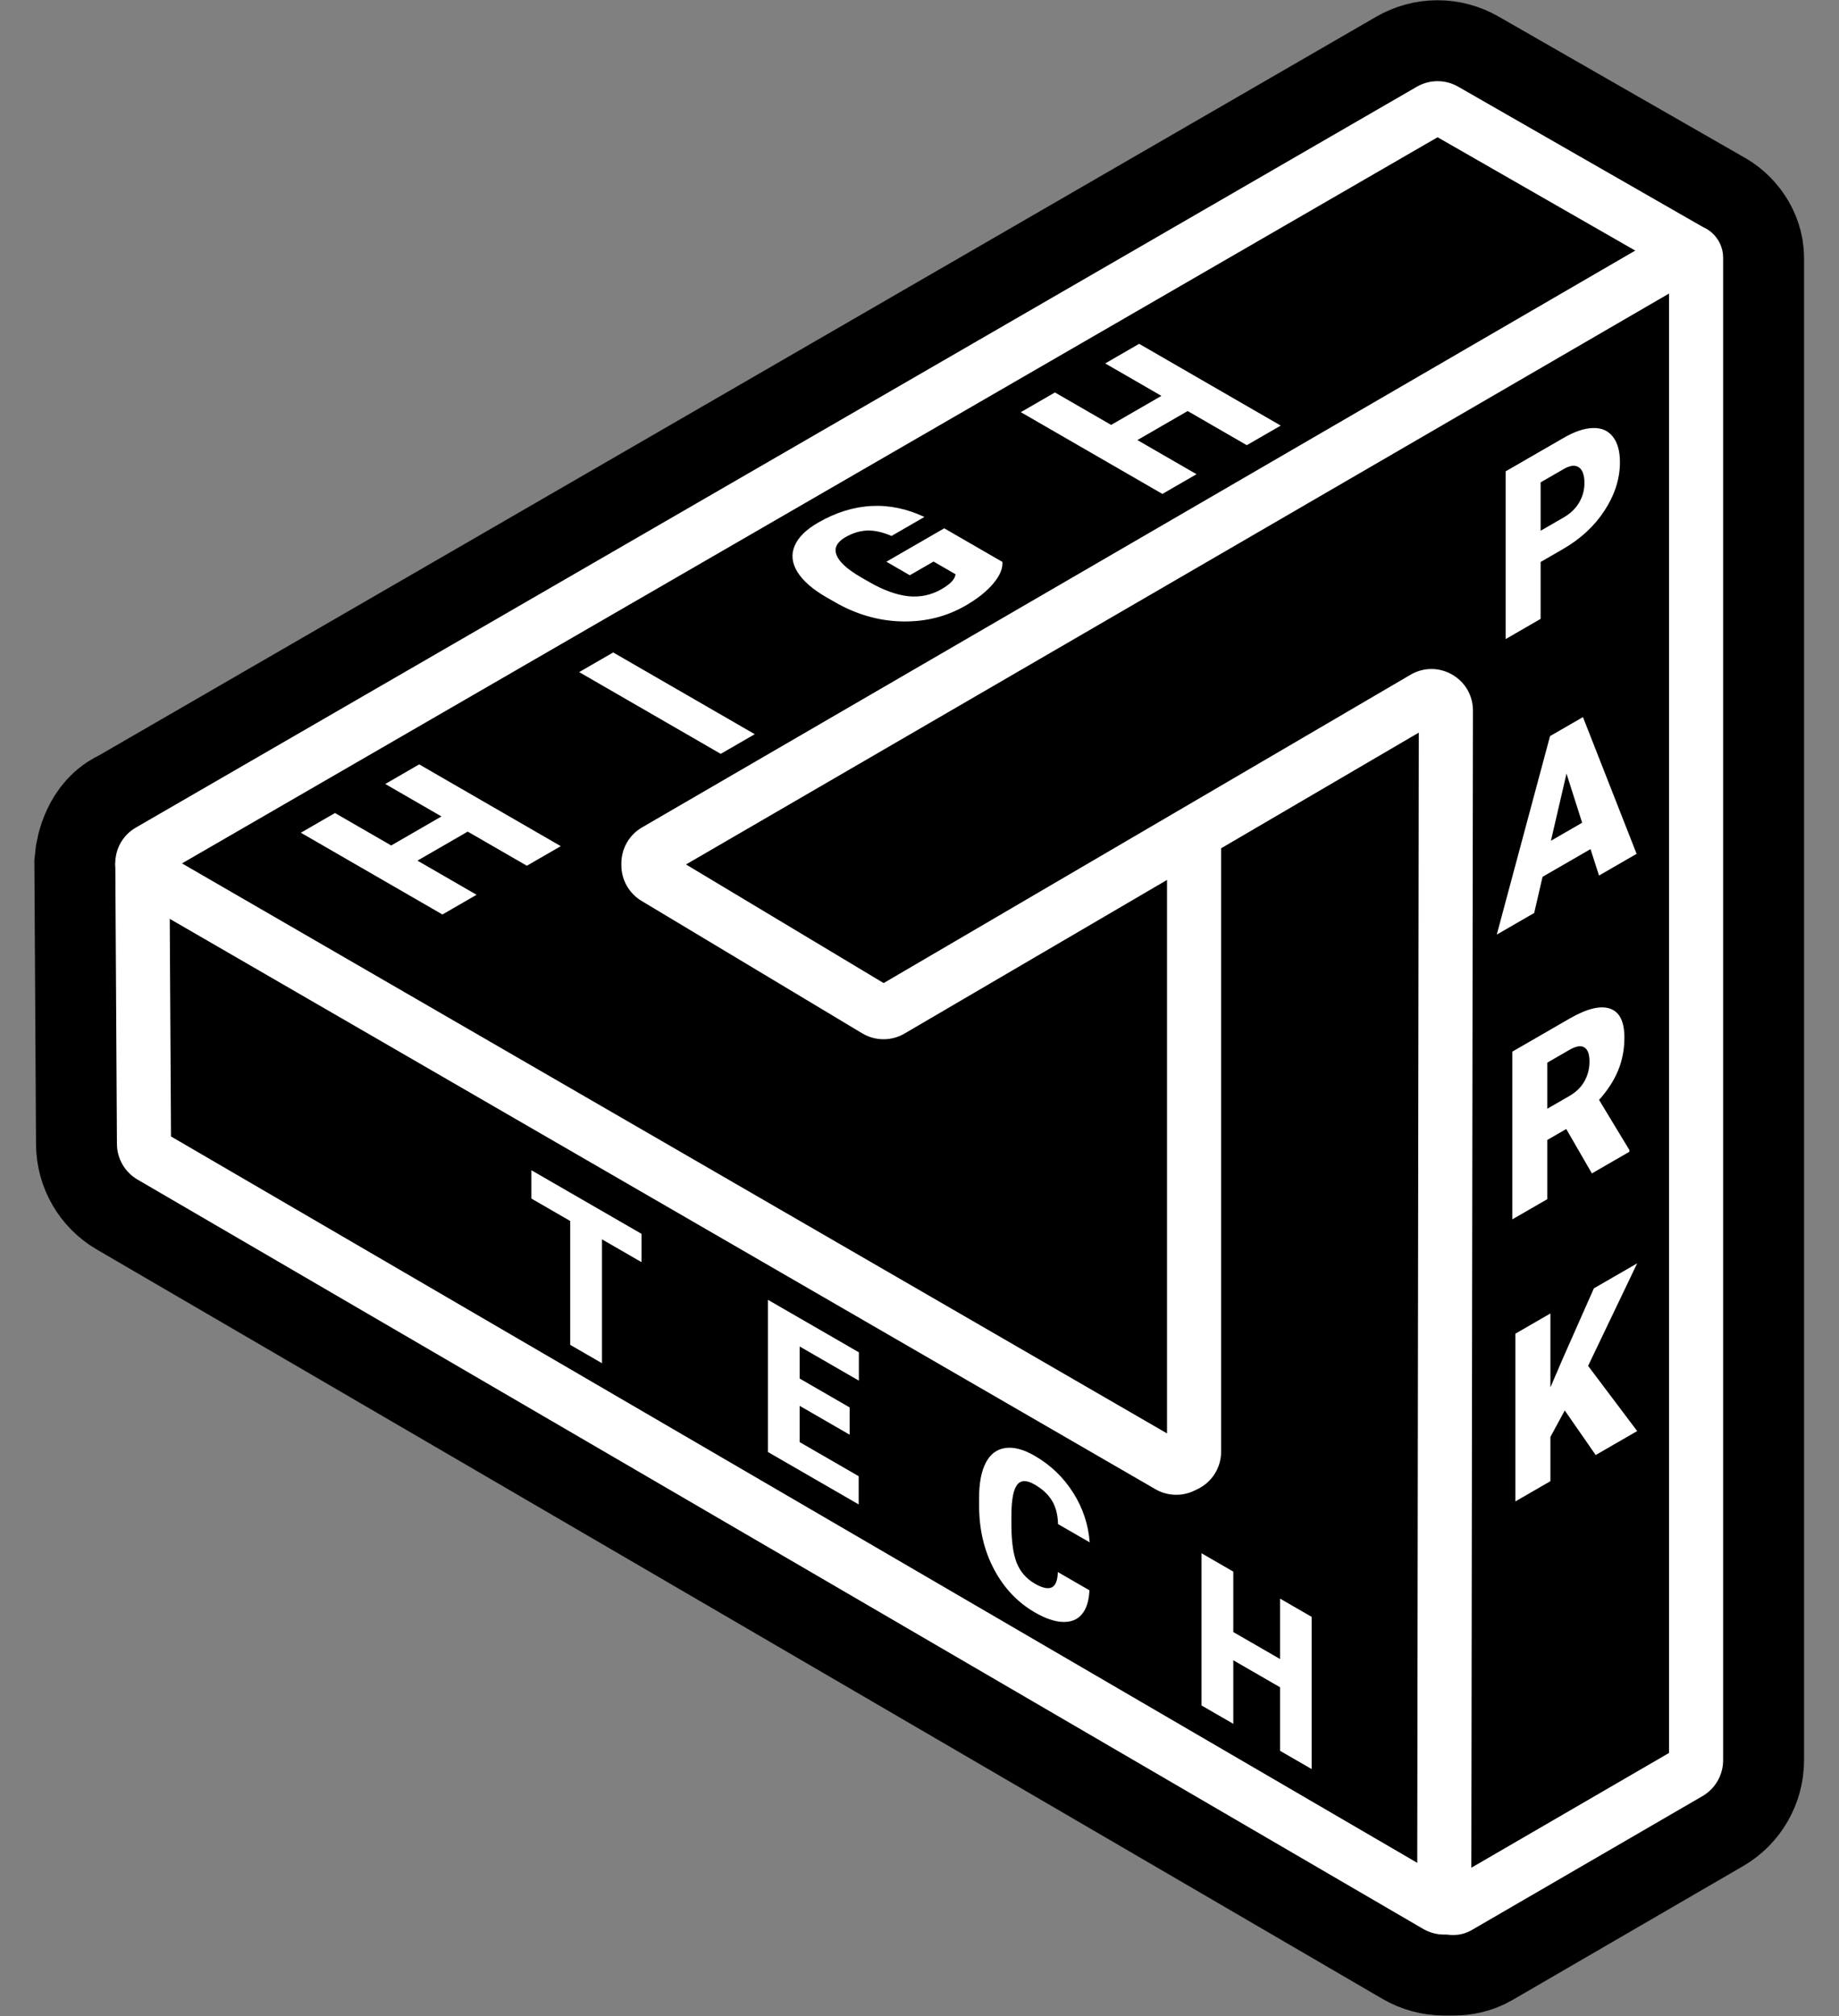
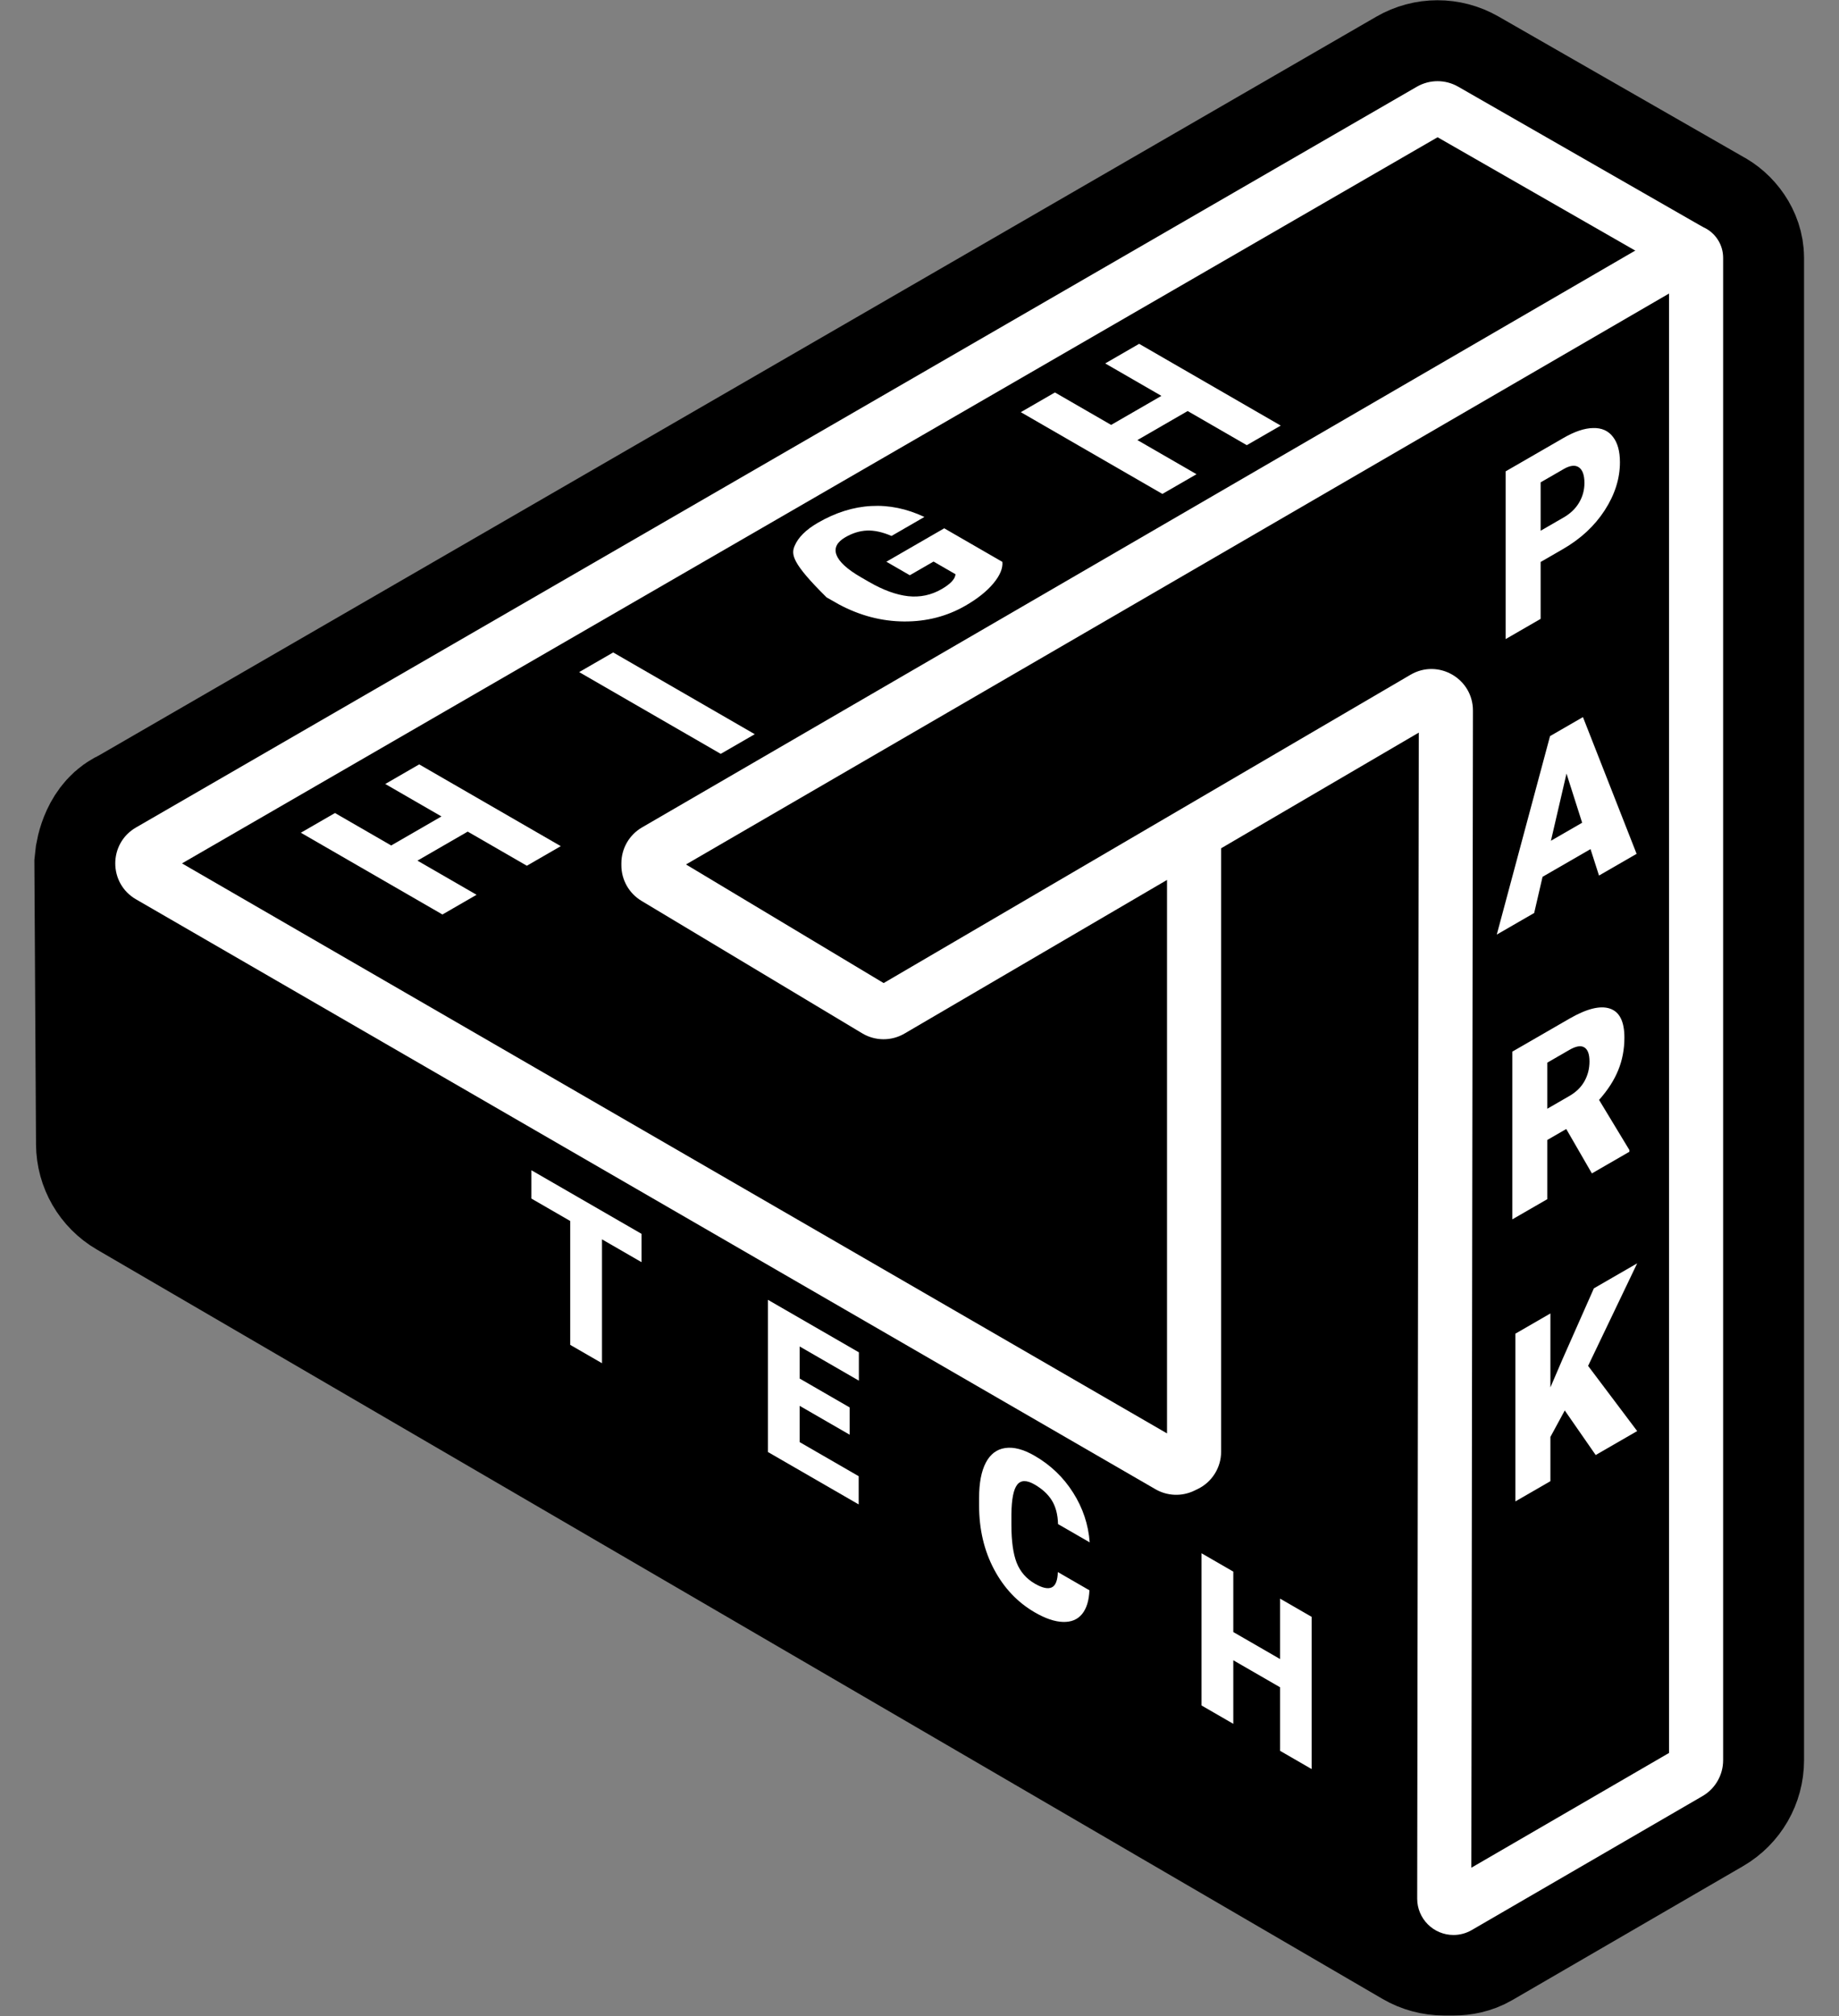
<svg xmlns="http://www.w3.org/2000/svg" width="250" height="274" viewBox="0 0 250 274" fill="none">
  <rect x="0" y="0" width="250" height="274" fill="#808080" stroke="none" />
  <path d="M192.604 11.791C194.344 10.785 196.486 10.781 198.229 11.781L231.487 30.848C233.032 31.621 234.248 33.312 234.248 35.039V239.239C234.248 241.248 233.179 243.106 231.441 244.114L200.071 262.322C199.319 262.759 198.471 262.933 197.601 262.933H196.311C195.314 262.933 194.334 262.669 193.473 262.167L18.695 160.319C16.972 159.315 15.908 157.475 15.896 155.481L15.675 117.267C15.774 115.989 16.473 113.242 18.485 112.468L192.604 11.791Z" fill="black" stroke="black" stroke-width="22" />
  <path d="M209.44 76.378V84.112L204.681 86.86V64.064L212.559 59.516C214.068 58.644 215.402 58.198 216.559 58.177C217.725 58.141 218.624 58.535 219.257 59.359C219.899 60.168 220.22 61.324 220.22 62.827C220.22 65.05 219.528 67.229 218.145 69.364C216.771 71.483 214.882 73.236 212.477 74.624L209.44 76.378ZM209.44 72.135L212.559 70.334C213.481 69.802 214.181 69.132 214.66 68.323C215.149 67.508 215.393 66.616 215.393 65.645C215.393 64.581 215.144 63.873 214.647 63.524C214.15 63.174 213.472 63.242 212.613 63.727L209.44 65.559V72.135Z" fill="white" />
  <path d="M216.222 115.405L209.7 119.17L208.562 124.087L203.477 127.022L210.717 100.046L215.192 97.463L222.486 116.047L217.375 118.998L216.222 115.405ZM210.839 114.27L215.083 111.82L212.955 105.142L210.839 114.27Z" fill="white" />
  <path d="M212.922 153.446L210.346 154.934V162.981L205.587 165.729V142.933L213.356 138.448C215.697 137.096 217.528 136.639 218.847 137.078C220.167 137.516 220.827 138.831 220.827 141.023C220.827 142.61 220.547 144.086 219.986 145.454C219.435 146.816 218.567 148.162 217.383 149.493L221.505 156.304V156.538L216.407 159.482L212.922 153.446ZM210.346 150.691L213.356 148.953C214.26 148.431 214.938 147.768 215.39 146.965C215.851 146.145 216.081 145.245 216.081 144.264C216.081 143.283 215.851 142.649 215.39 142.362C214.929 142.064 214.251 142.174 213.356 142.69L210.346 144.428V150.691Z" fill="white" />
  <path d="M212.719 191.698L210.767 195.299V201.311L206.008 204.059V181.263L210.767 178.515V188.567L212.421 184.715L216.678 175.102L222.563 171.705L215.892 185.639L222.563 194.5L216.923 197.757L212.719 191.698Z" fill="white" />
  <path d="M76.234 115.003L71.621 117.666L63.583 113.026L56.749 116.972L64.786 121.612L60.147 124.291L40.899 113.179L45.539 110.5L53.18 114.911L60.014 110.965L52.374 106.554L56.987 103.89L76.234 115.003Z" fill="white" />
  <path d="M102.606 99.788L97.979 102.459L78.732 91.347L83.359 88.676L102.606 99.788Z" fill="white" />
-   <path d="M136.267 76.368C136.347 77.238 135.941 78.21 135.051 79.283C134.161 80.357 132.896 81.367 131.257 82.313C128.737 83.769 125.952 84.486 122.903 84.466C119.853 84.445 116.901 83.672 114.046 82.145L112.367 81.191C110.472 80.097 109.155 78.95 108.414 77.749C107.665 76.543 107.533 75.363 108.018 74.208C108.503 73.043 109.564 71.987 111.204 71.041C113.601 69.657 116.011 68.901 118.435 68.774C120.858 68.637 123.268 69.133 125.665 70.262L121.197 72.842C119.964 72.313 118.853 72.069 117.866 72.109C116.879 72.15 115.901 72.45 114.931 73.01C113.768 73.681 113.363 74.485 113.715 75.422C114.068 76.358 115.156 77.358 116.98 78.421L118.144 79.093C120.065 80.202 121.836 80.848 123.458 81.031C125.079 81.204 126.595 80.884 128.005 80.07C129.213 79.372 129.843 78.698 129.896 78.047L126.908 76.322L123.683 78.184L120.497 76.345L128.362 71.804L136.267 76.368Z" fill="white" />
+   <path d="M136.267 76.368C136.347 77.238 135.941 78.21 135.051 79.283C134.161 80.357 132.896 81.367 131.257 82.313C128.737 83.769 125.952 84.486 122.903 84.466C119.853 84.445 116.901 83.672 114.046 82.145L112.367 81.191C107.665 76.543 107.533 75.363 108.018 74.208C108.503 73.043 109.564 71.987 111.204 71.041C113.601 69.657 116.011 68.901 118.435 68.774C120.858 68.637 123.268 69.133 125.665 70.262L121.197 72.842C119.964 72.313 118.853 72.069 117.866 72.109C116.879 72.15 115.901 72.45 114.931 73.01C113.768 73.681 113.363 74.485 113.715 75.422C114.068 76.358 115.156 77.358 116.98 78.421L118.144 79.093C120.065 80.202 121.836 80.848 123.458 81.031C125.079 81.204 126.595 80.884 128.005 80.07C129.213 79.372 129.843 78.698 129.896 78.047L126.908 76.322L123.683 78.184L120.497 76.345L128.362 71.804L136.267 76.368Z" fill="white" />
  <path d="M174.107 57.843L169.493 60.506L161.456 55.866L154.621 59.812L162.659 64.452L158.019 67.131L138.772 56.019L143.412 53.34L151.052 57.751L157.887 53.805L150.246 49.394L154.859 46.73L174.107 57.843Z" fill="white" />
  <path fill-rule="evenodd" clip-rule="evenodd" d="M192.605 11.791C194.344 10.785 196.487 10.781 198.229 11.781L231.487 30.848L227.829 37.229L195.43 18.654L24.74 117.347L158.649 194.818V113.01H166.004V197.303C166.004 199.469 164.763 201.443 162.811 202.382L162.343 202.607C160.663 203.415 158.692 203.34 157.078 202.406L18.484 122.226C14.732 120.055 14.732 114.638 18.485 112.468L192.605 11.791Z" fill="white" />
-   <path fill-rule="evenodd" clip-rule="evenodd" d="M23.246 154.458L23.03 117.224L15.675 117.267L15.896 155.481C15.908 157.475 16.972 159.315 18.695 160.319L193.473 262.167C194.335 262.669 195.314 262.933 196.311 262.933H197.601V255.578H196.775L23.246 154.458Z" fill="white" />
  <path d="M87.214 171.547L81.837 168.442V185.279L77.518 182.785V165.949L72.24 162.901V159.051L87.214 167.696V171.547Z" fill="white" />
  <path d="M115.503 194.994L108.711 191.073V196.003L116.733 200.635V204.471L104.392 197.346V176.659L116.758 183.798V187.649L108.711 183.003V187.364L115.503 191.286V194.994Z" fill="white" />
  <path d="M148.1 216.142C148.043 217.548 147.706 218.628 147.091 219.381C146.476 220.125 145.611 220.478 144.495 220.44C143.388 220.407 142.12 219.978 140.693 219.154C138.339 217.795 136.485 215.839 135.131 213.286C133.778 210.733 133.101 207.842 133.101 204.612V203.589C133.101 201.562 133.405 199.966 134.012 198.801C134.627 197.631 135.509 196.966 136.657 196.805C137.805 196.634 139.134 196.985 140.644 197.856C142.817 199.111 144.565 200.783 145.885 202.872C147.206 204.951 147.957 207.203 148.137 209.627L143.831 207.141C143.798 205.862 143.523 204.799 143.006 203.951C142.489 203.104 141.702 202.374 140.644 201.763C139.569 201.143 138.782 201.152 138.281 201.792C137.781 202.431 137.518 203.762 137.494 205.784V207.248C137.494 209.455 137.732 211.169 138.207 212.391C138.691 213.618 139.52 214.57 140.693 215.247C141.685 215.82 142.444 215.988 142.969 215.751C143.494 215.514 143.773 214.818 143.806 213.663L148.1 216.142Z" fill="white" />
  <path d="M178.315 240.442L174.021 237.962V229.324L167.659 225.651V234.29L163.34 231.796V211.109L167.659 213.603V221.815L174.021 225.488V217.276L178.315 219.755V240.442Z" fill="white" />
  <path fill-rule="evenodd" clip-rule="evenodd" d="M227.4 31.096C228.728 30.325 230.355 30.275 231.728 30.961C233.273 31.734 234.249 33.312 234.249 35.039V239.239C234.249 241.248 233.179 243.106 231.442 244.114L200.071 262.322C199.319 262.759 198.464 262.989 197.594 262.989C194.866 262.989 192.655 260.775 192.659 258.047L192.877 99.57L122.961 140.475C121.184 141.515 118.981 141.503 117.215 140.444L87.208 122.439C85.51 121.421 84.471 119.586 84.471 117.606V117.332C84.471 115.323 85.54 113.467 87.277 112.458L227.4 31.096ZM226.893 39.896L93.257 117.491L120.126 133.613L191.753 91.706C195.514 89.505 200.242 92.221 200.236 96.578L200.02 253.848L226.893 238.25V39.896Z" fill="white" />
</svg>